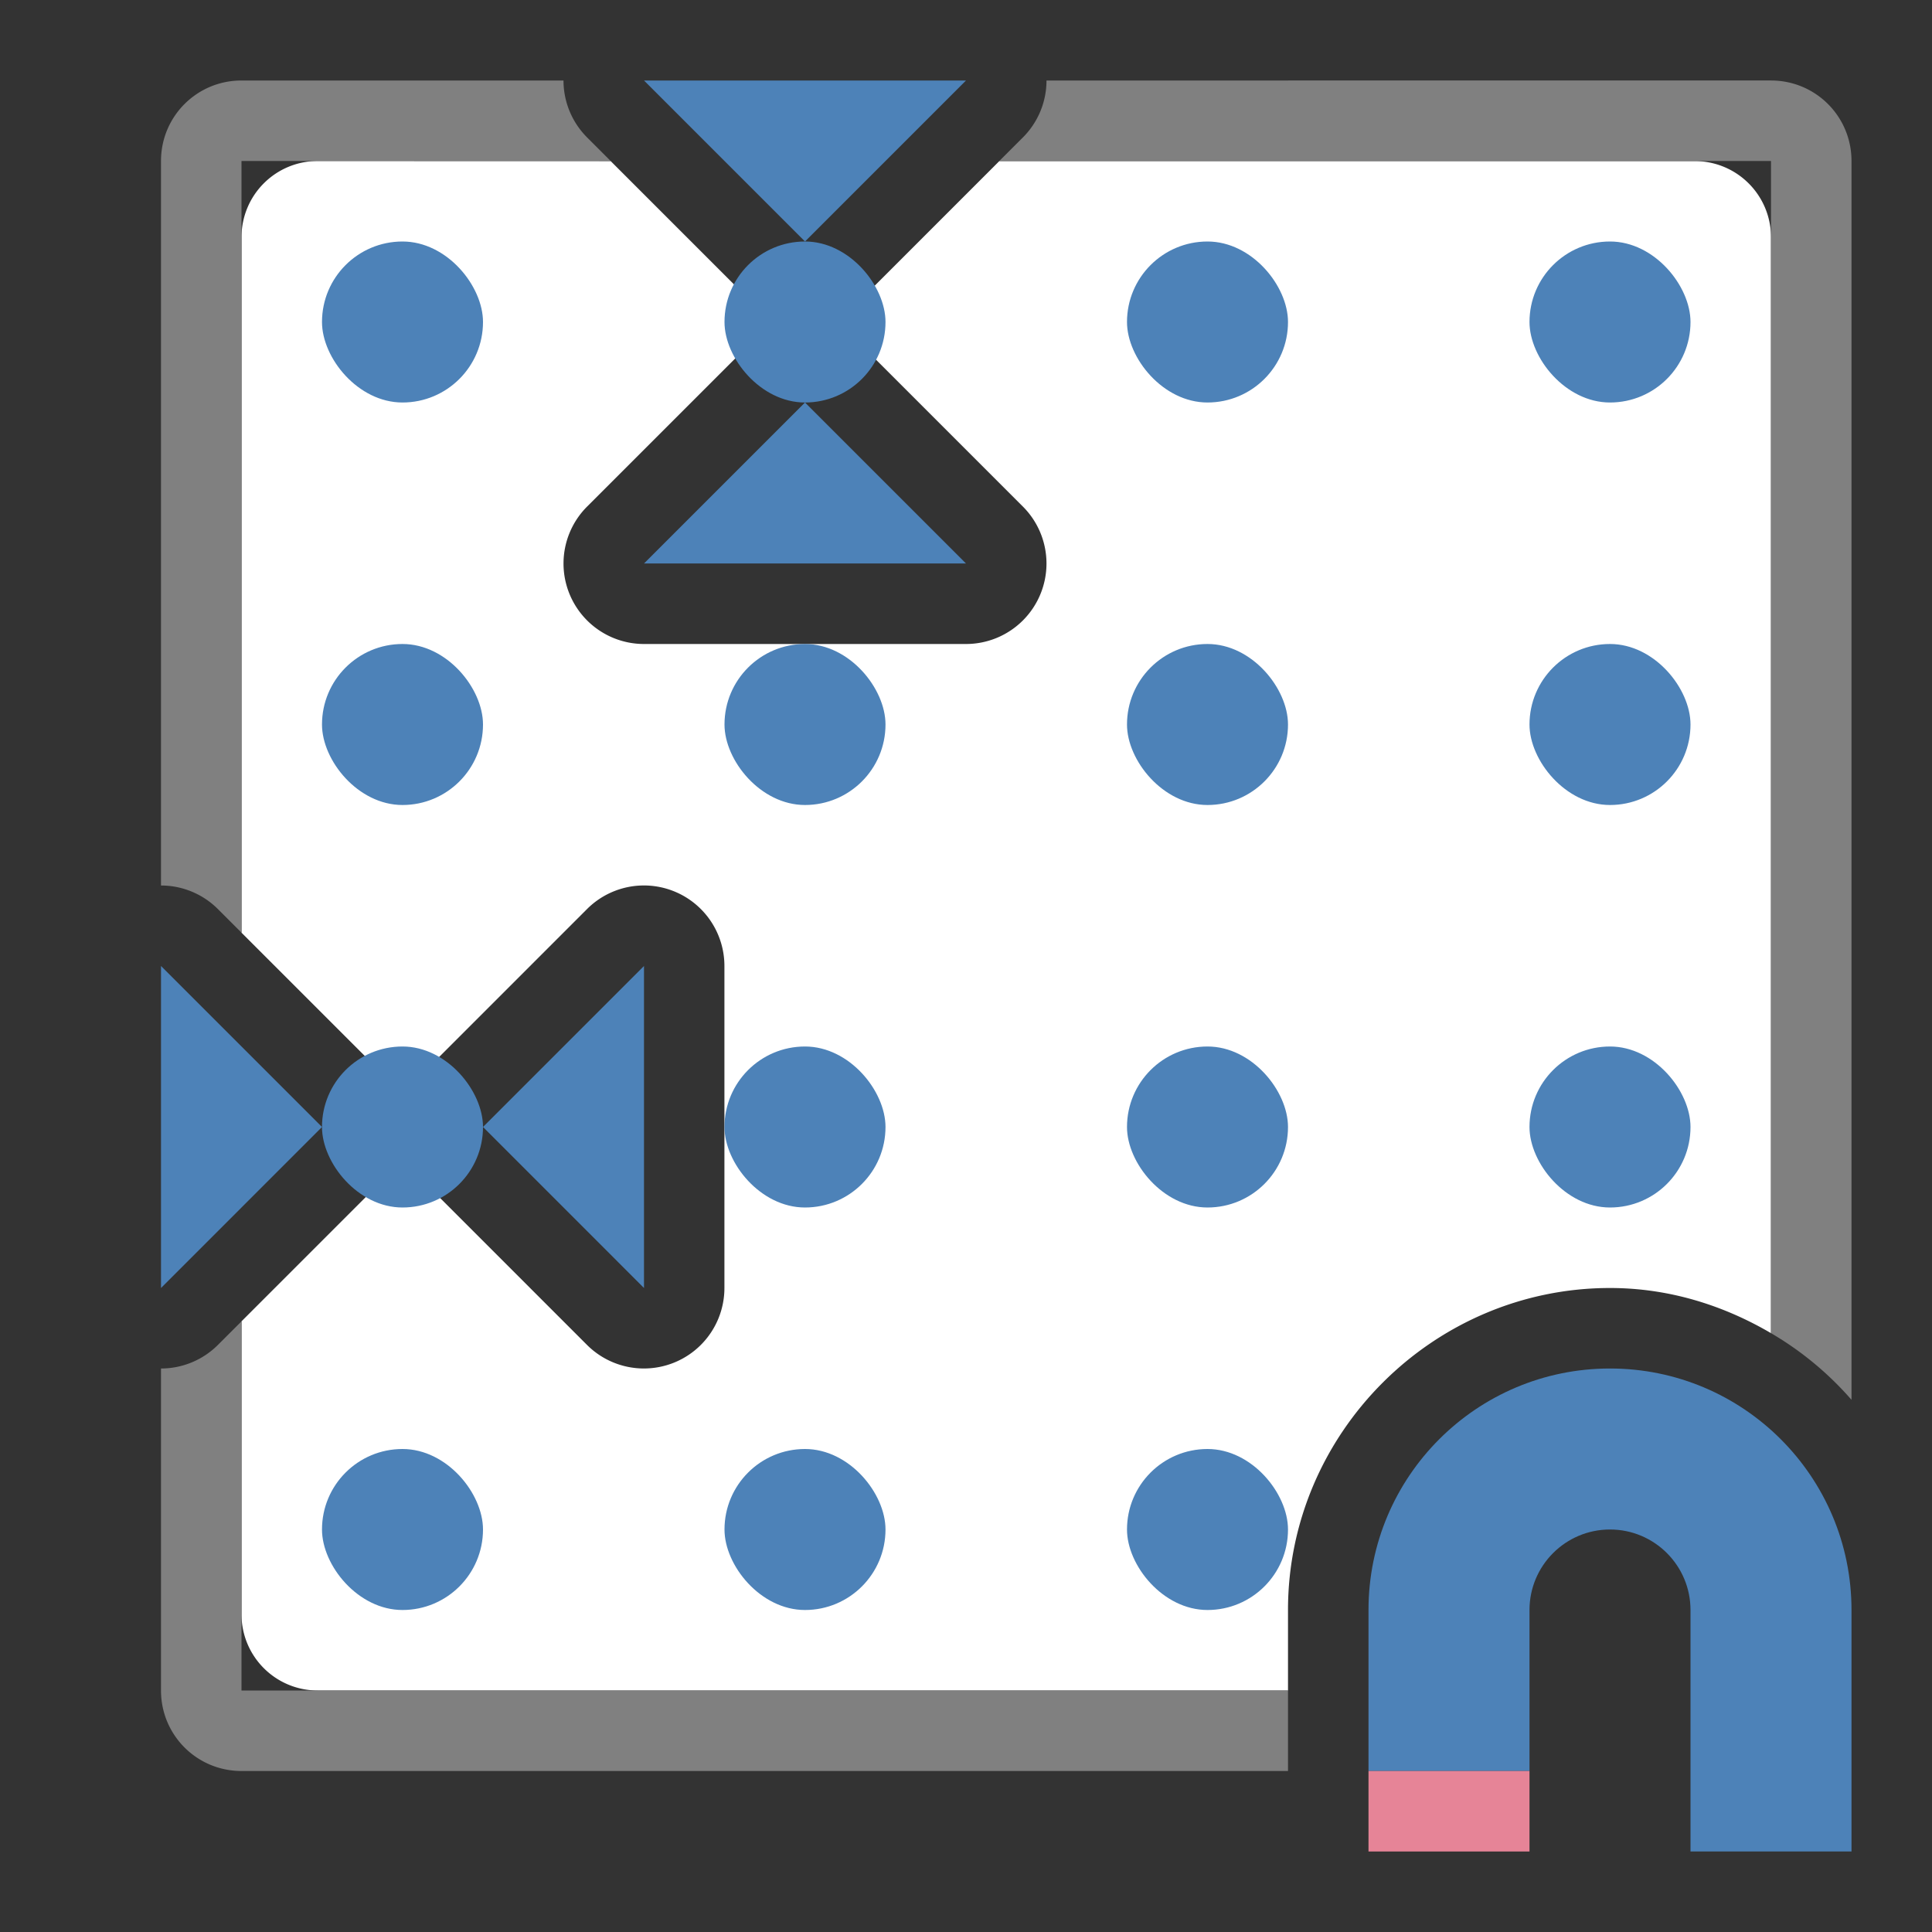
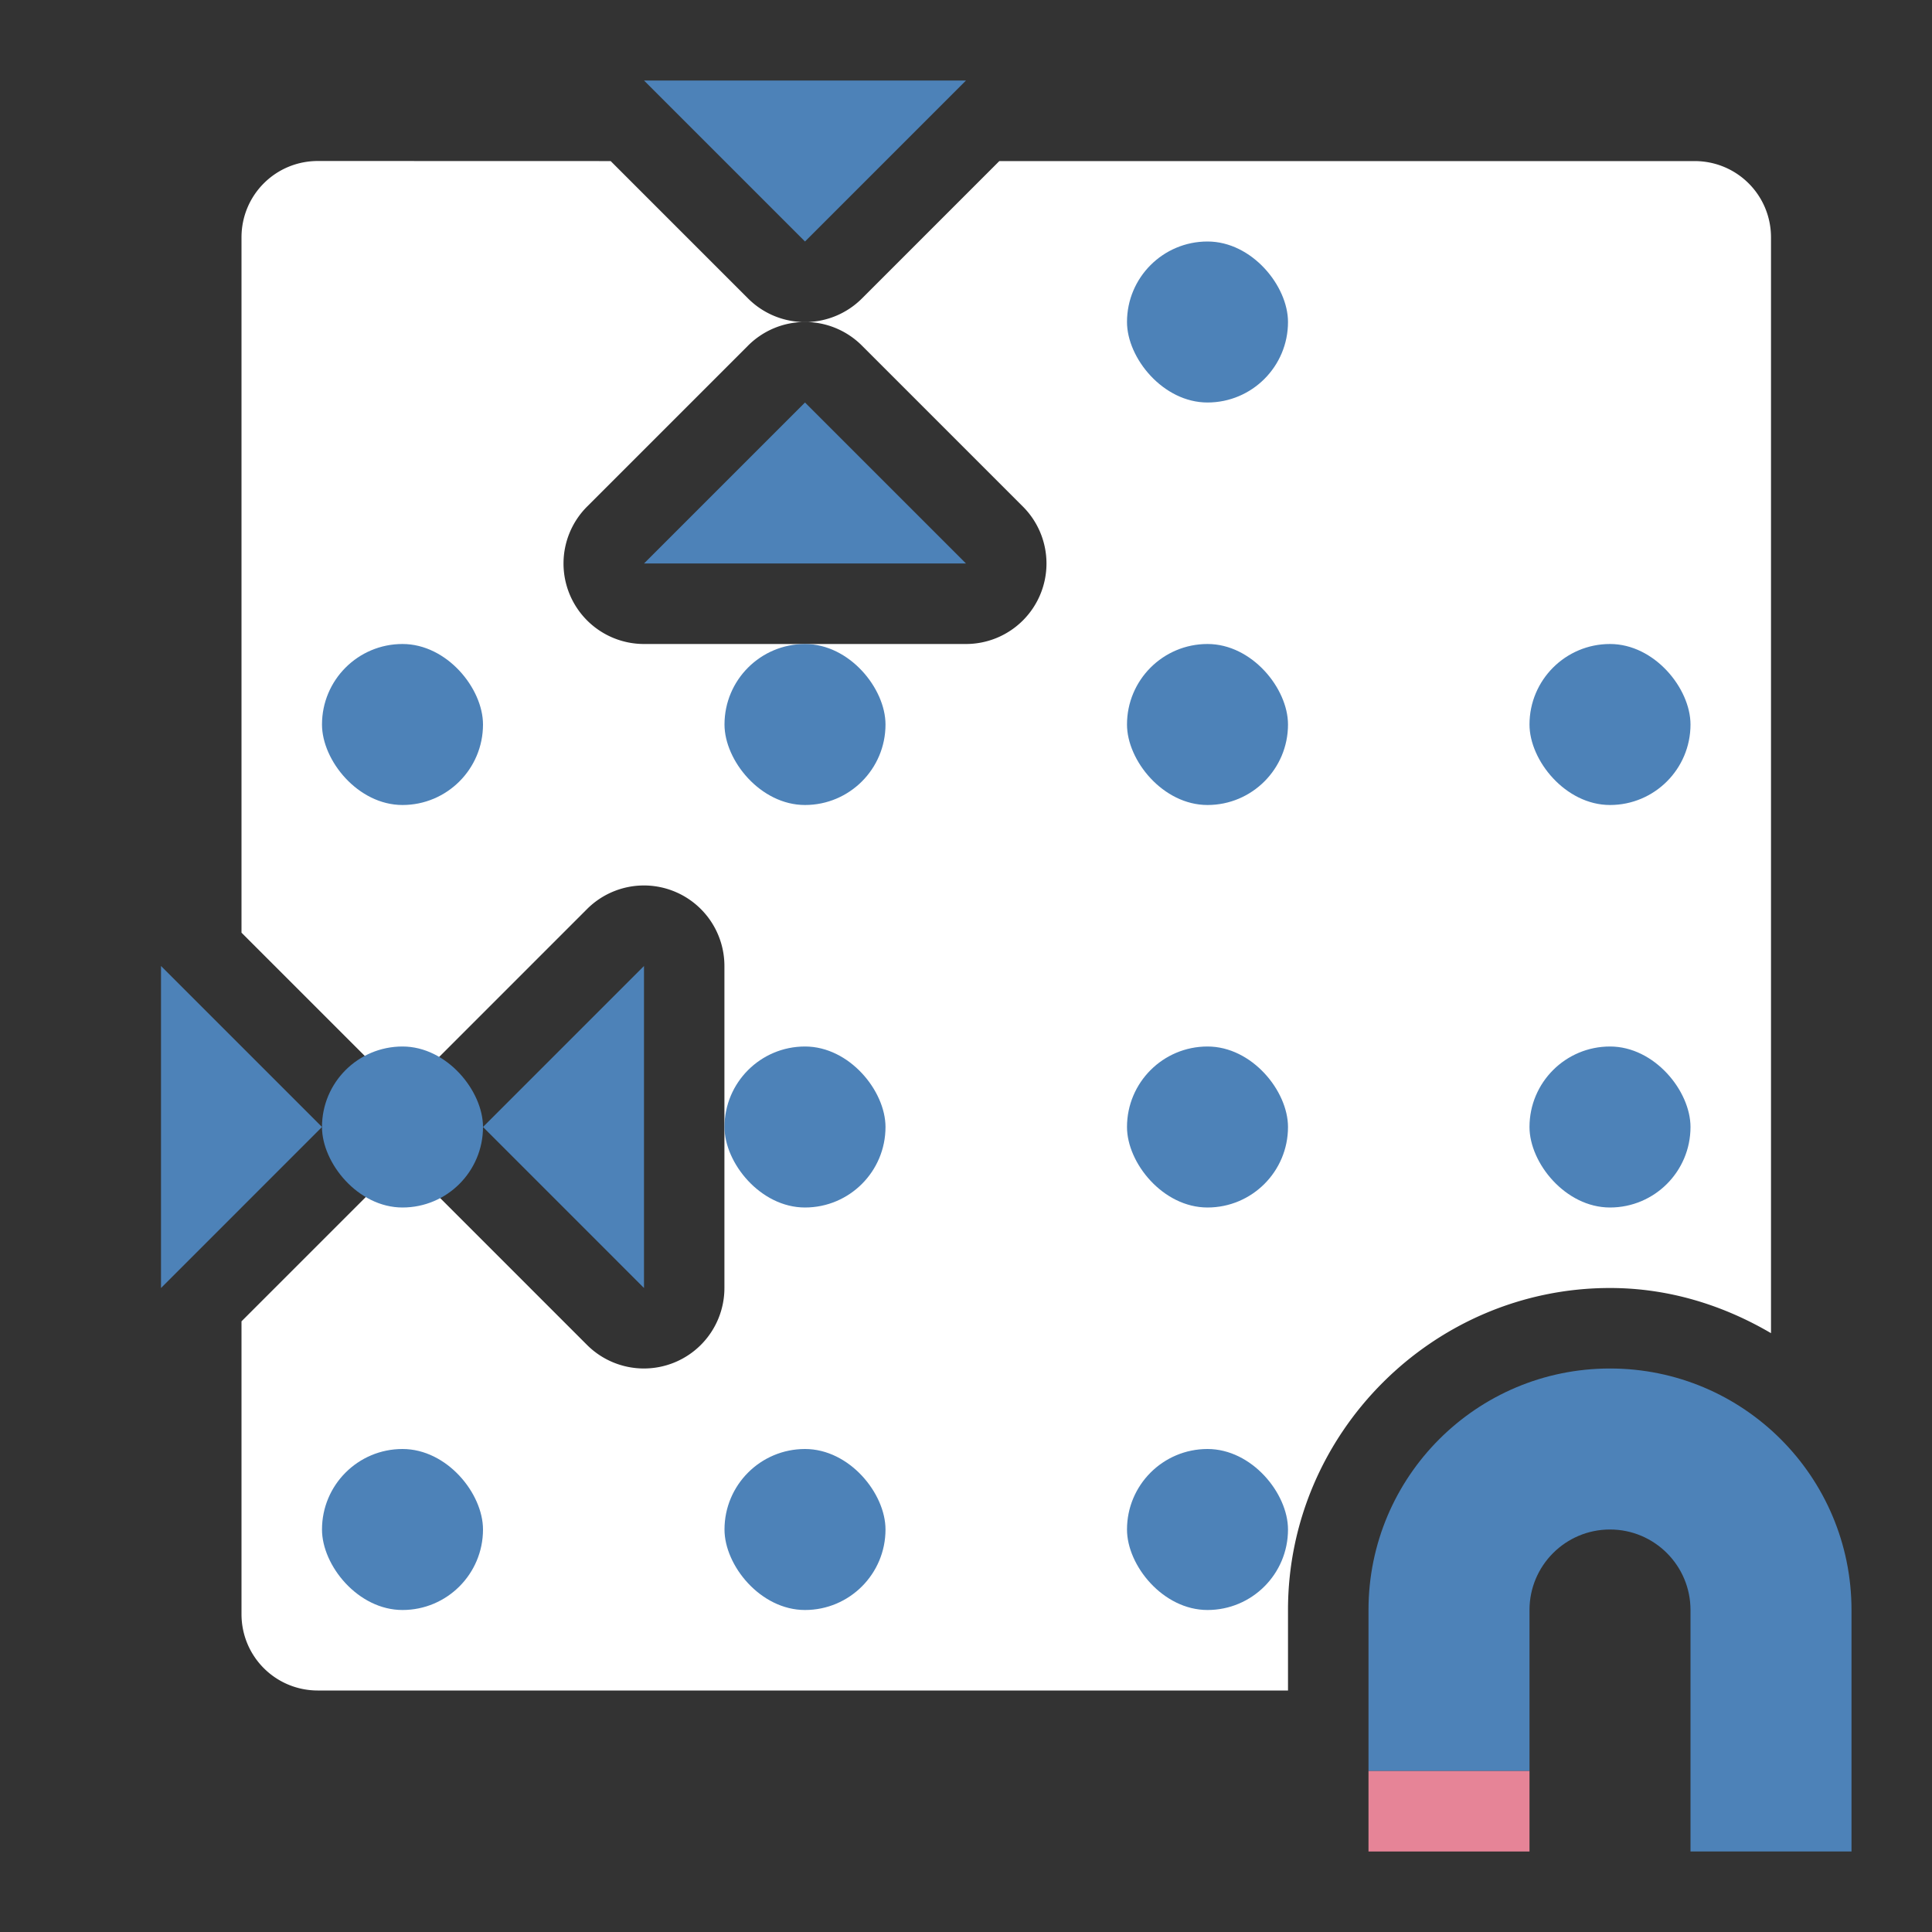
<svg xmlns="http://www.w3.org/2000/svg" viewBox="0 0 24 24">
  <rect x="0" y="0" width="24" height="24" fill="#333333" stroke="none" />
  <path d="m3.949 2c-.526 0-.949.423-.949.949v8.637l1.707 1.707a1 1 0 0 1 0 1.414l-1.707 1.707v3.637c0 .526.423.949.949.949h12.051v-1c0-2.197 1.803-4 4-4 .731 0 1.408.214 2 .561v-13.611c0-.526-.423-.949-.949-.949h-8.637l-1.707 1.707a1 1 0 0 1 -1.414 0l-1.707-1.707zm6.035 2a1 1 0 0 1 .723.293l2 2a1 1 0 0 1 -.707 1.707h-4a1 1 0 0 1 -.707-1.707l2-2a1 1 0 0 1 .691-.293zm-2.014 7a1 1 0 0 1 1.029 1v4a1 1 0 0 1 -1.707.707l-2-2a1 1 0 0 1 0-1.414l2-2a1 1 0 0 1 .678-.293zm11.623 7.041c-.788.158-1.396.77-1.553 1.559.162-.776.782-1.397 1.559-1.559-.002 0-.004-0-.006 0z" fill="#fff" />
-   <rect fill="#4d82b8" height="2" ry="1" width="2" x="4" y="3" />
-   <rect fill="#4d82b8" height="2" ry="1" width="2" x="9" y="3" />
  <rect fill="#4d82b8" height="2" ry="1" width="2" x="14" y="3" />
-   <rect fill="#4d82b8" height="2" ry="1" width="2" x="19" y="3" />
-   <path d="m3 1c-.554 0-1 .446-1 1v9a1 1 0 0 1 .707.293l.293.293v-9.586h4.586l-.293-.293a1 1 0 0 1 -.293-.707zm10 0a1 1 0 0 1 -.293.707l-.293.293h9.586v14.561c.378.221.714.5 1 .828v-15.389c0-.554-.446-1-1-1zm-10 15.414-.293.293a1 1 0 0 1 -.707.293v4c0 .554.446 1 1 1h13v-1h-13z" fill="#808080" />
  <g fill="#4d82b8">
    <rect height="2" ry="1" width="2" x="4" y="8" />
    <rect height="2" ry="1" width="2" x="9" y="8" />
    <rect height="2" ry="1" width="2" x="14" y="8" />
    <rect height="2" ry="1" width="2" x="19" y="8" />
    <rect height="2" ry="1" width="2" x="4" y="13" />
    <rect height="2" ry="1" width="2" x="9" y="13" />
    <rect height="2" ry="1" width="2" x="14" y="13" />
    <rect height="2" ry="1" width="2" x="19" y="13" />
    <rect height="2" ry="1" width="2" x="4" y="18" />
    <rect height="2" ry="1" width="2" x="9" y="18" />
    <rect height="2" ry="1" width="2" x="14" y="18" />
    <path d="m20 17c1.657 0 3 1.343 3 3v2 1h-2v-1-2c0-.552-.448-1-1-1s-1 .448-1 1v2h-2v-2c0-1.657 1.343-3 3-3z" />
  </g>
  <path d="m-19 22h2v1h-2z" fill="#e68497" transform="scale(-1 1)" />
-   <path d="m10 5 2 2h-4z" fill="#4d82b8" fill-rule="evenodd" />
+   <path d="m10 5 2 2h-4" fill="#4d82b8" fill-rule="evenodd" />
  <path d="m10 3 2-2h-4z" fill="#4d82b8" fill-rule="evenodd" />
  <path d="m6 14 2-2v4z" fill="#4d82b8" fill-rule="evenodd" />
  <path d="m4 14-2-2v4z" fill="#4d82b8" fill-rule="evenodd" />
</svg>